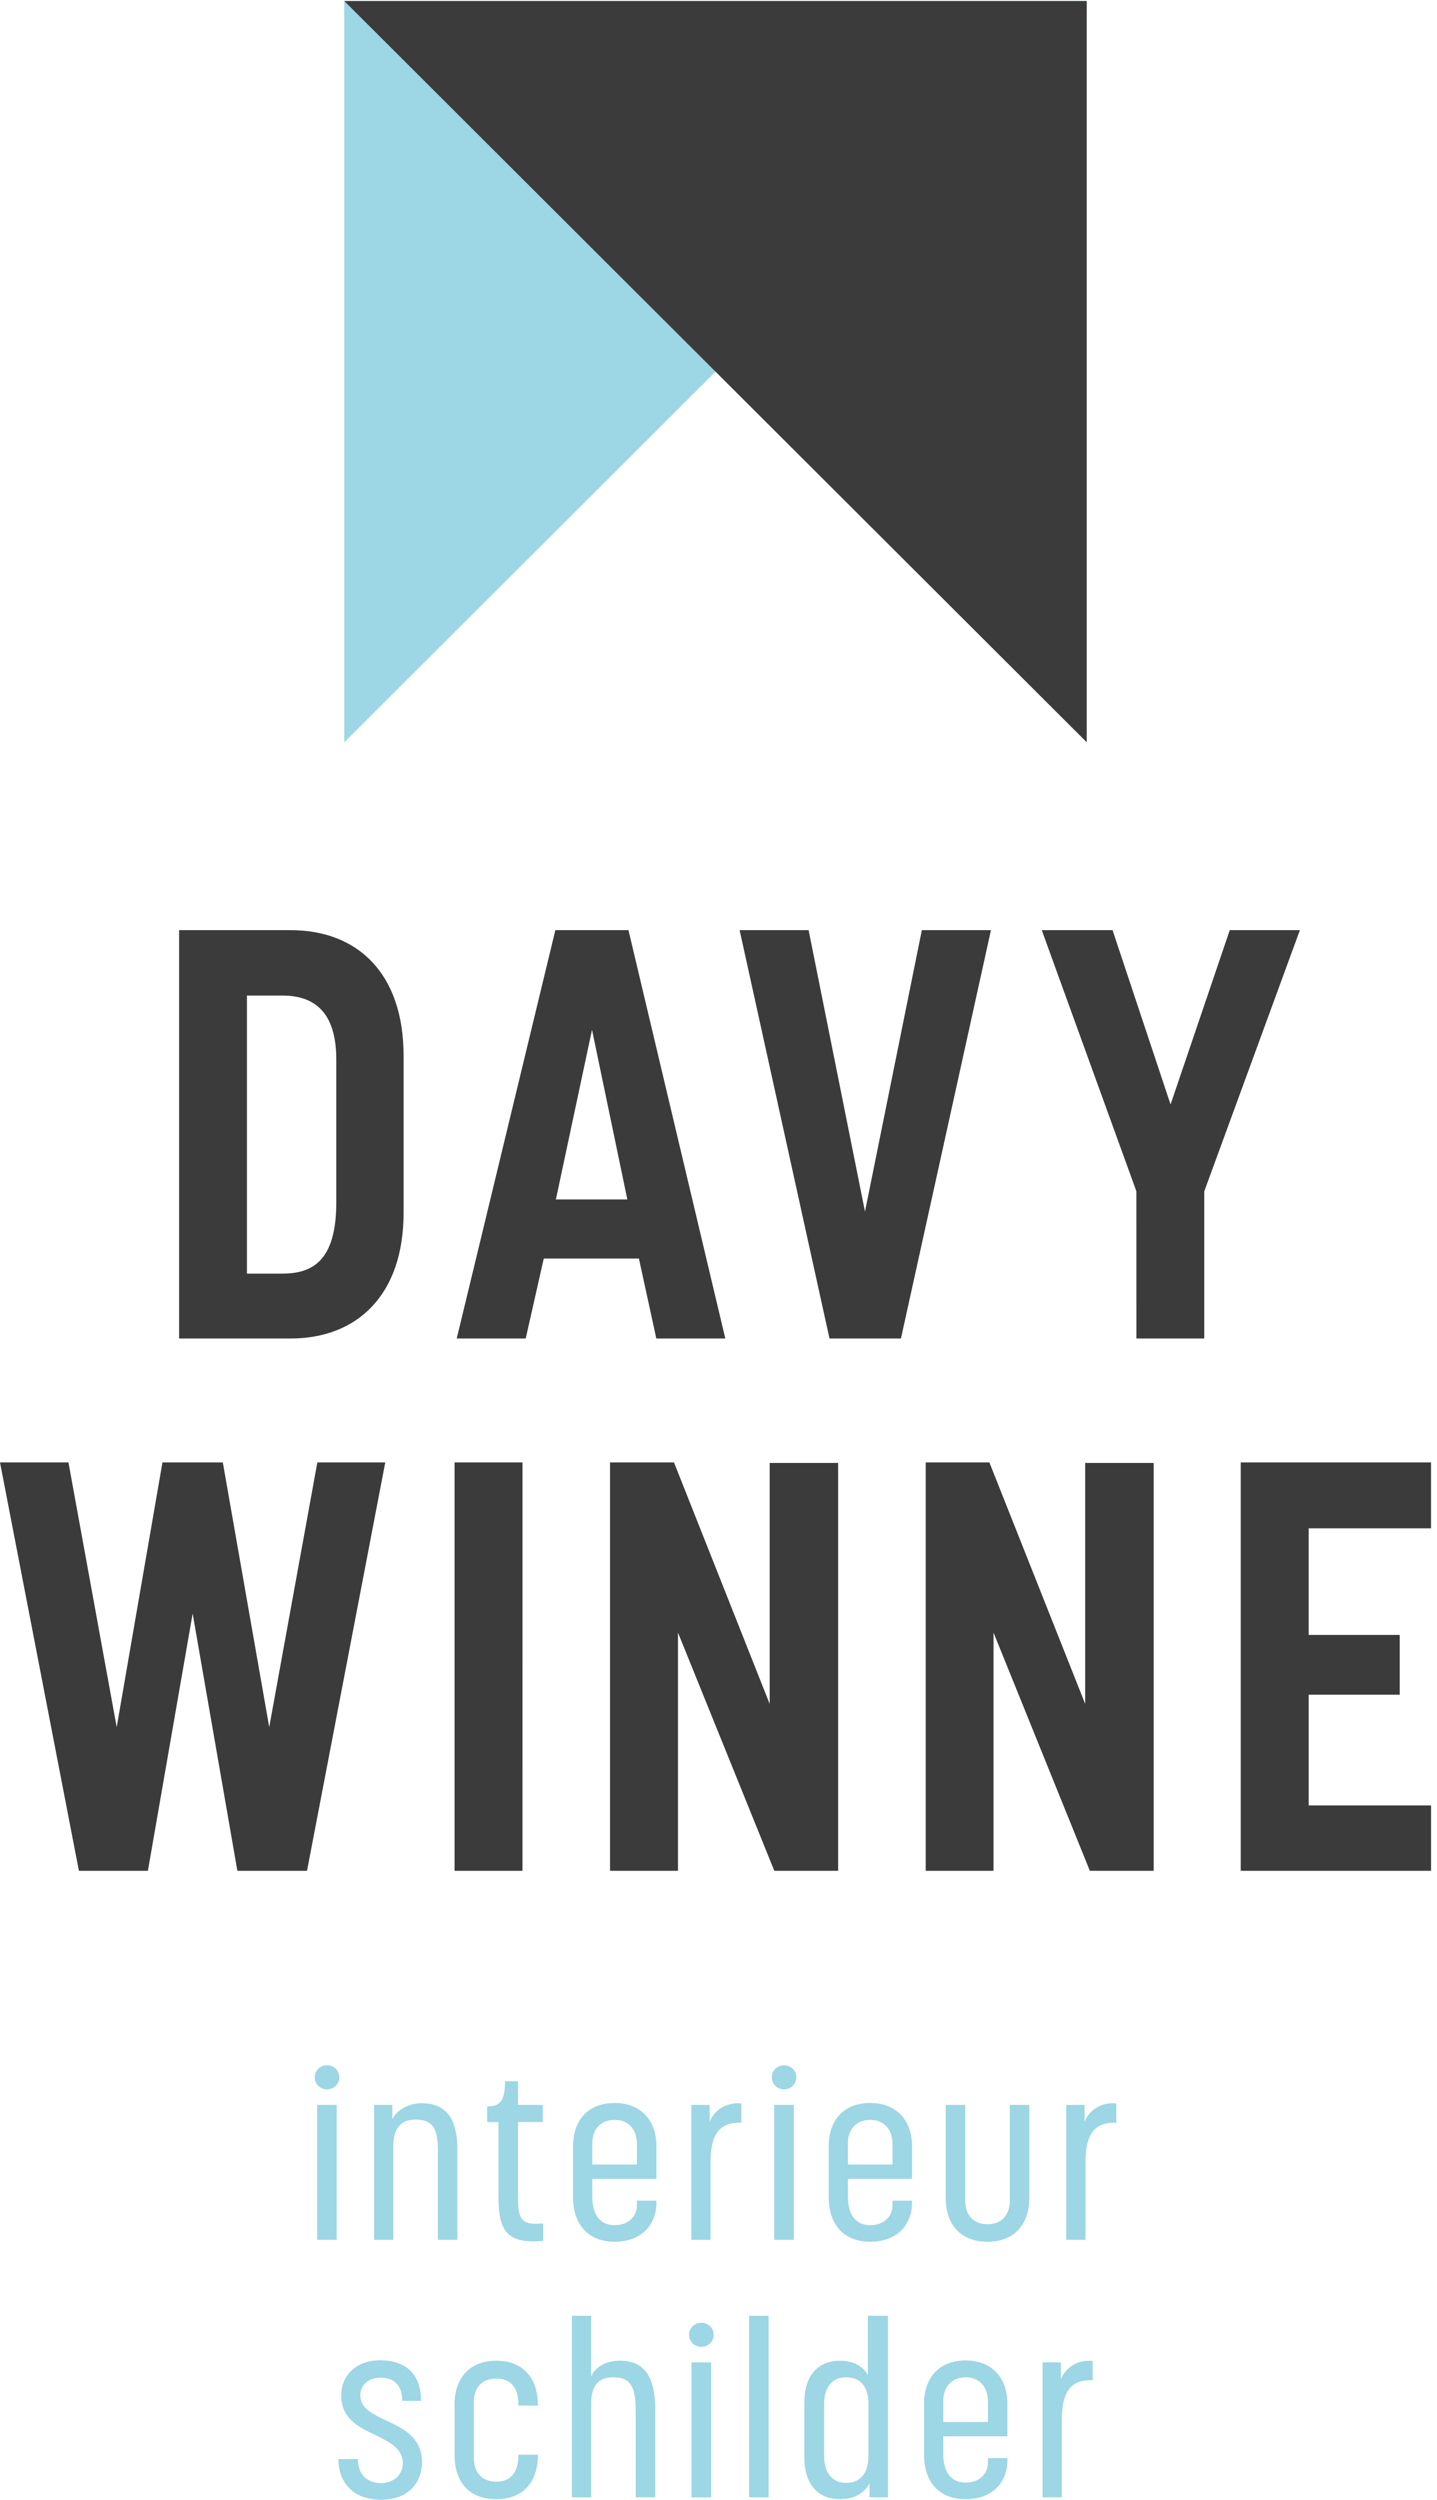
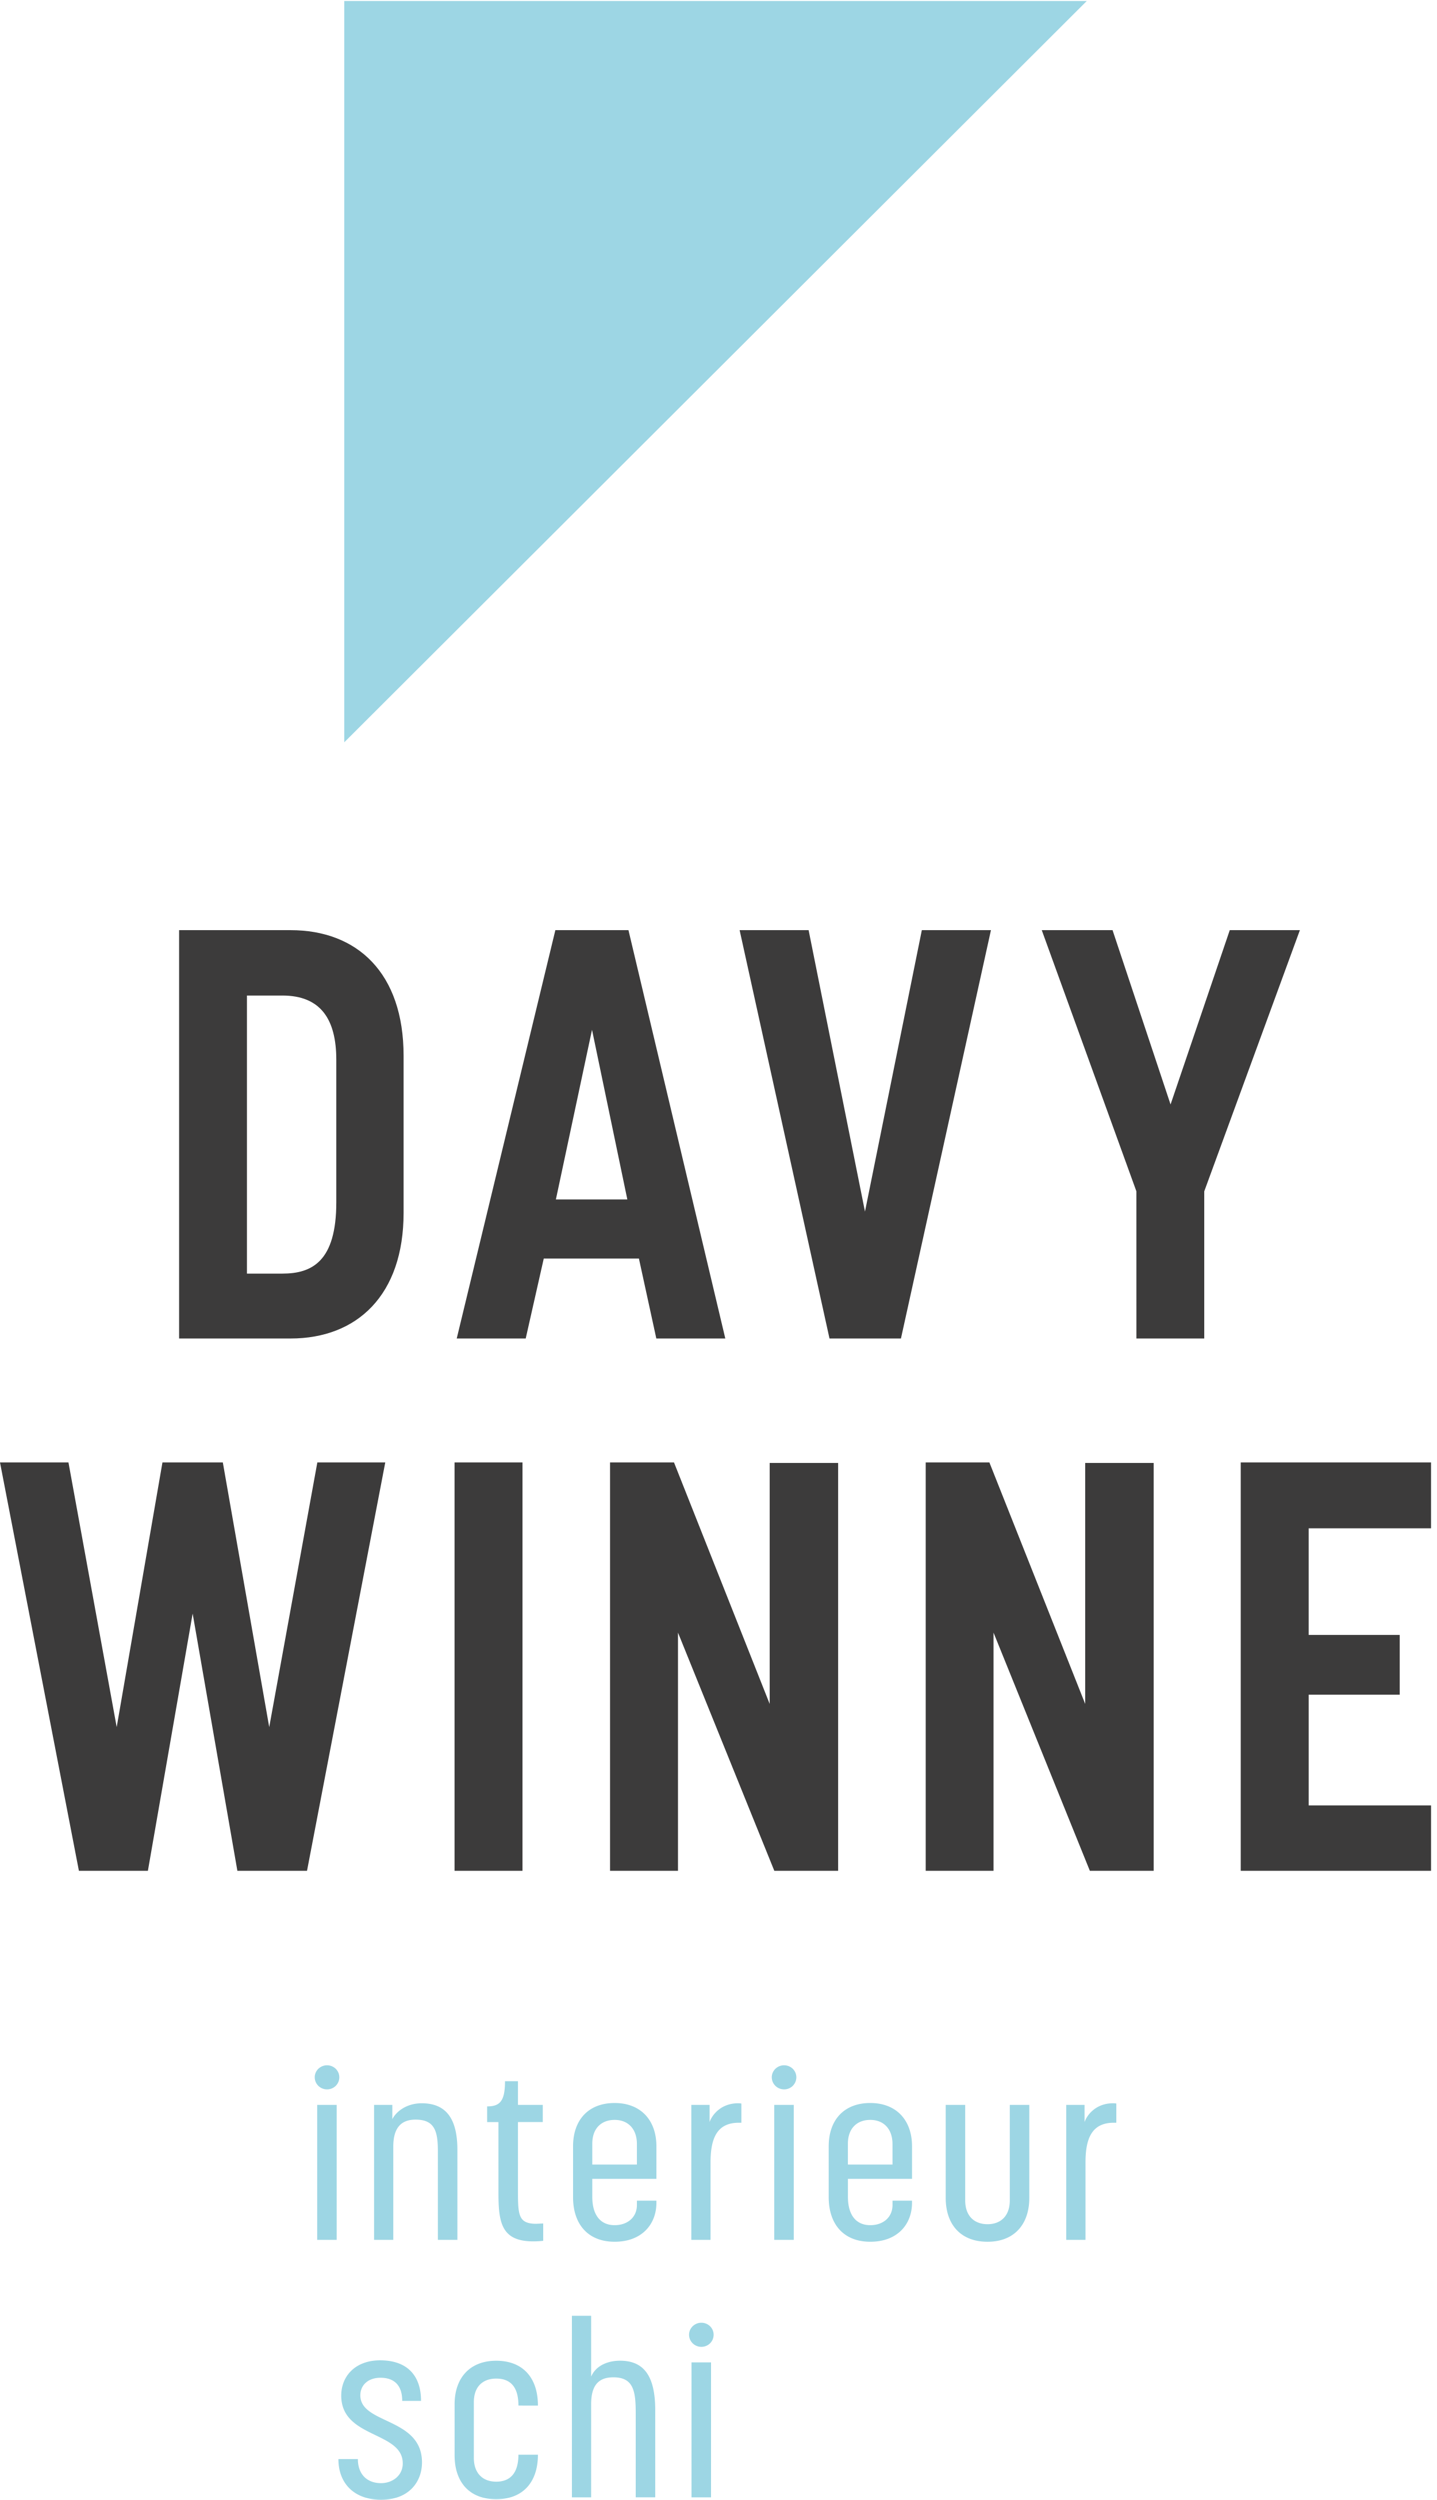
<svg xmlns="http://www.w3.org/2000/svg" width="142" height="247" viewBox="0 0 142 247">
  <title>Page 1</title>
  <g fill="none" fill-rule="evenodd">
    <path d="M39.882 104.322v15.52c0 8.115-4.586 12.415-11.174 12.415h-11.01v-40.35h11.01c6.588 0 11.174 4.223 11.174 12.415m-11.99-5.953h-3.49v27.476h3.49c2.932 0 5.34-1.196 5.34-7.047v-14.07c0-4.02-1.543-6.36-5.34-6.36M63.136 124.357h-9.403l-1.784 7.9h-6.817l9.747-40.35h7.224l9.57 40.35h-6.817l-1.72-7.9zm-8.205-5.84h7.06l-3.49-16.765-3.57 16.766zM73.087 91.907h6.818l5.57 27.807 5.618-27.807h6.83l-8.894 40.35h-7.06zM112.296 117.717l-9.353-25.81h6.996l5.732 17.224 5.85-17.223h6.93L119 117.717v14.54h-6.702zM31.358 144.502l-4.754 26.153-4.585-26.153h-5.966l-4.522 26.153-4.766-26.153H0l7.797 40.35h6.818l4.422-25.416 4.42 25.417h6.882l7.732-40.35zM51.63 184.852h-6.713v-40.35h6.714zM82.822 184.852h-6.307l-9.518-23.534v23.534h-6.714v-40.35h6.32l9.455 23.862v-23.812h6.764zM114.003 184.852h-6.307l-9.518-23.534v23.534h-6.703v-40.35h6.294l9.467 23.862v-23.812h6.766zM122.605 144.502v40.35h18.807v-6.462H129.32v-10.94h8.996v-5.903h-8.997v-10.533h12.092v-6.512z" fill="#3C3B3B" />
    <g fill="#9DD6E4">
      <path d="M32.314 206.45c-.66 0-1.213-.526-1.213-1.197 0-.658.553-1.183 1.214-1.183.674 0 1.214.525 1.214 1.183 0 .67-.54 1.198-1.214 1.198zm.956 14.87h-1.926v-13.336h1.926v13.335zM38.864 221.32h-1.9v-13.336h1.805v1.413c.31-.646 1.294-1.574 2.91-1.574 2.494 0 3.52 1.642 3.52 4.615v8.88h-1.93v-8.786c0-2.005-.35-3.094-2.208-3.094-1.484 0-2.198.888-2.198 2.664v9.217zM48.138 208.132c1.265 0 1.765-.525 1.765-2.49h1.28v2.342h2.453v1.696h-2.452v6.418c0 2.637-.04 3.58 1.684 3.633.27 0 .58-.027.81-.027v1.71a8.874 8.874 0 0 1-.972.055c-3.113 0-3.45-1.79-3.45-4.737v-7.05h-1.118v-1.548zM64.865 215.29h-6.337v1.777c0 1.736.756 2.8 2.21 2.8 1.31 0 2.2-.808 2.2-1.992v-.43h1.927v.214c0 2.11-1.43 3.847-4.127 3.847-2.613 0-4.11-1.71-4.11-4.4v-5.032c0-2.584 1.497-4.278 4.11-4.278 2.576 0 4.127 1.694 4.127 4.278v3.216zm-4.127-5.825c-1.28 0-2.21.808-2.21 2.355v2.058h4.41v-2.02c0-1.52-.89-2.393-2.2-2.393zM73.26 209.747h-.256c-2.143 0-2.79 1.52-2.79 3.916v7.656h-1.9v-13.337h1.806v1.697c.27-.768 1.172-1.857 2.817-1.857.188 0 .324.027.324.027v1.897zM77.48 206.45c-.66 0-1.215-.526-1.215-1.197 0-.658.554-1.183 1.214-1.183.674 0 1.212.525 1.212 1.183 0 .67-.538 1.198-1.213 1.198zm.957 14.87H76.51v-13.336h1.927v13.335zM90.12 215.29H83.79v1.777c0 1.736.753 2.8 2.21 2.8 1.306 0 2.196-.808 2.196-1.992v-.43h1.927v.214c0 2.11-1.427 3.847-4.123 3.847-2.613 0-4.11-1.71-4.11-4.4v-5.032c0-2.584 1.497-4.278 4.11-4.278 2.574 0 4.124 1.694 4.124 4.278v3.216zm-4.123-5.825c-1.28 0-2.21.808-2.21 2.355v2.058h4.407v-2.02c0-1.52-.89-2.393-2.197-2.393zM93.452 207.984h1.926v9.433c0 1.547.902 2.355 2.21 2.355 1.295 0 2.197-.808 2.197-2.355v-9.433h1.928v9.178c0 2.69-1.55 4.345-4.124 4.345-2.616 0-4.138-1.655-4.138-4.345v-9.178zM110.31 209.747h-.254c-2.143 0-2.79 1.52-2.79 3.916v7.656h-1.902v-13.337h1.808v1.697c.27-.768 1.173-1.857 2.816-1.857.19 0 .323.027.323.027v1.897zM41.606 237.232h-1.86c0-1.588-.834-2.288-2.143-2.288-1.24 0-1.995.74-1.995 1.736 0 2.88 6.093 2.167 6.093 6.635 0 1.802-1.186 3.685-4.044 3.685-2.614 0-4.217-1.574-4.217-4.022h1.925c0 1.507.905 2.38 2.29 2.38 1.12 0 2.145-.74 2.145-1.95 0-3.202-6.08-2.45-6.08-6.7 0-1.952 1.416-3.486 3.843-3.486 2.64 0 4.043 1.467 4.043 4.01M51.23 242.547h1.927c0 2.745-1.51 4.4-4.123 4.4-2.616 0-4.112-1.655-4.112-4.346v-5.032c0-2.596 1.496-4.306 4.112-4.306 2.64 0 4.123 1.682 4.123 4.428H51.23c0-1.737-.7-2.664-2.196-2.664-1.336 0-2.21.806-2.21 2.328v5.503c0 1.546.9 2.355 2.21 2.355 1.428 0 2.195-.903 2.195-2.665M58.415 246.76h-1.9V228.82h1.9v6.014c.43-1.022 1.55-1.574 2.856-1.574 2.32 0 3.478 1.453 3.478 4.897v8.6H62.82v-8.384c0-2.168-.256-3.472-2.21-3.472-1.522 0-2.195.86-2.195 2.664v9.19zM69.304 231.89c-.66 0-1.213-.525-1.213-1.197 0-.66.555-1.185 1.214-1.185.673 0 1.213.525 1.213 1.185 0 .672-.54 1.198-1.213 1.198zm.958 14.87h-1.928v-13.336h1.928v13.336z" />
    </g>
-     <path fill="#9DD6E4" d="M74.022 246.76h1.928V228.82h-1.928z" />
    <g fill="#9DD6E4">
-       <path d="M79.48 242.762v-5.343c0-2.73 1.362-4.158 3.546-4.158 1.59 0 2.424.808 2.735 1.427v-5.868h1.983v17.937h-1.82v-1.374c-.378.687-1.186 1.56-2.897 1.56-2.184 0-3.546-1.425-3.546-4.184m6.335-.108v-5.18c0-1.695-.835-2.57-2.197-2.57-1.4 0-2.184.956-2.184 2.664v5.086c0 1.723.81 2.678 2.184 2.678 1.388 0 2.197-.93 2.197-2.678M99.55 240.73h-6.337v1.776c0 1.737.756 2.8 2.212 2.8 1.307 0 2.197-.808 2.197-1.99v-.433h1.927v.215c0 2.114-1.43 3.848-4.125 3.848-2.616 0-4.112-1.708-4.112-4.4v-5.032c0-2.583 1.496-4.28 4.112-4.28 2.574 0 4.124 1.697 4.124 4.28v3.217zm-4.125-5.826c-1.28 0-2.212.808-2.212 2.355v2.058h4.41v-2.02c0-1.52-.89-2.394-2.198-2.394zM107.973 235.187h-.256c-2.144 0-2.79 1.52-2.79 3.915v7.657h-1.9v-13.336h1.805v1.695c.27-.768 1.173-1.857 2.817-1.857.188 0 .323.026.323.026v1.897z" />
-     </g>
+       </g>
    <path fill="#9DD6E4" d="M34.02.1v73.246L107.39.1z" />
-     <path fill="#3C3B3B" d="M34.02.1l73.37 73.246V.1z" />
  </g>
</svg>